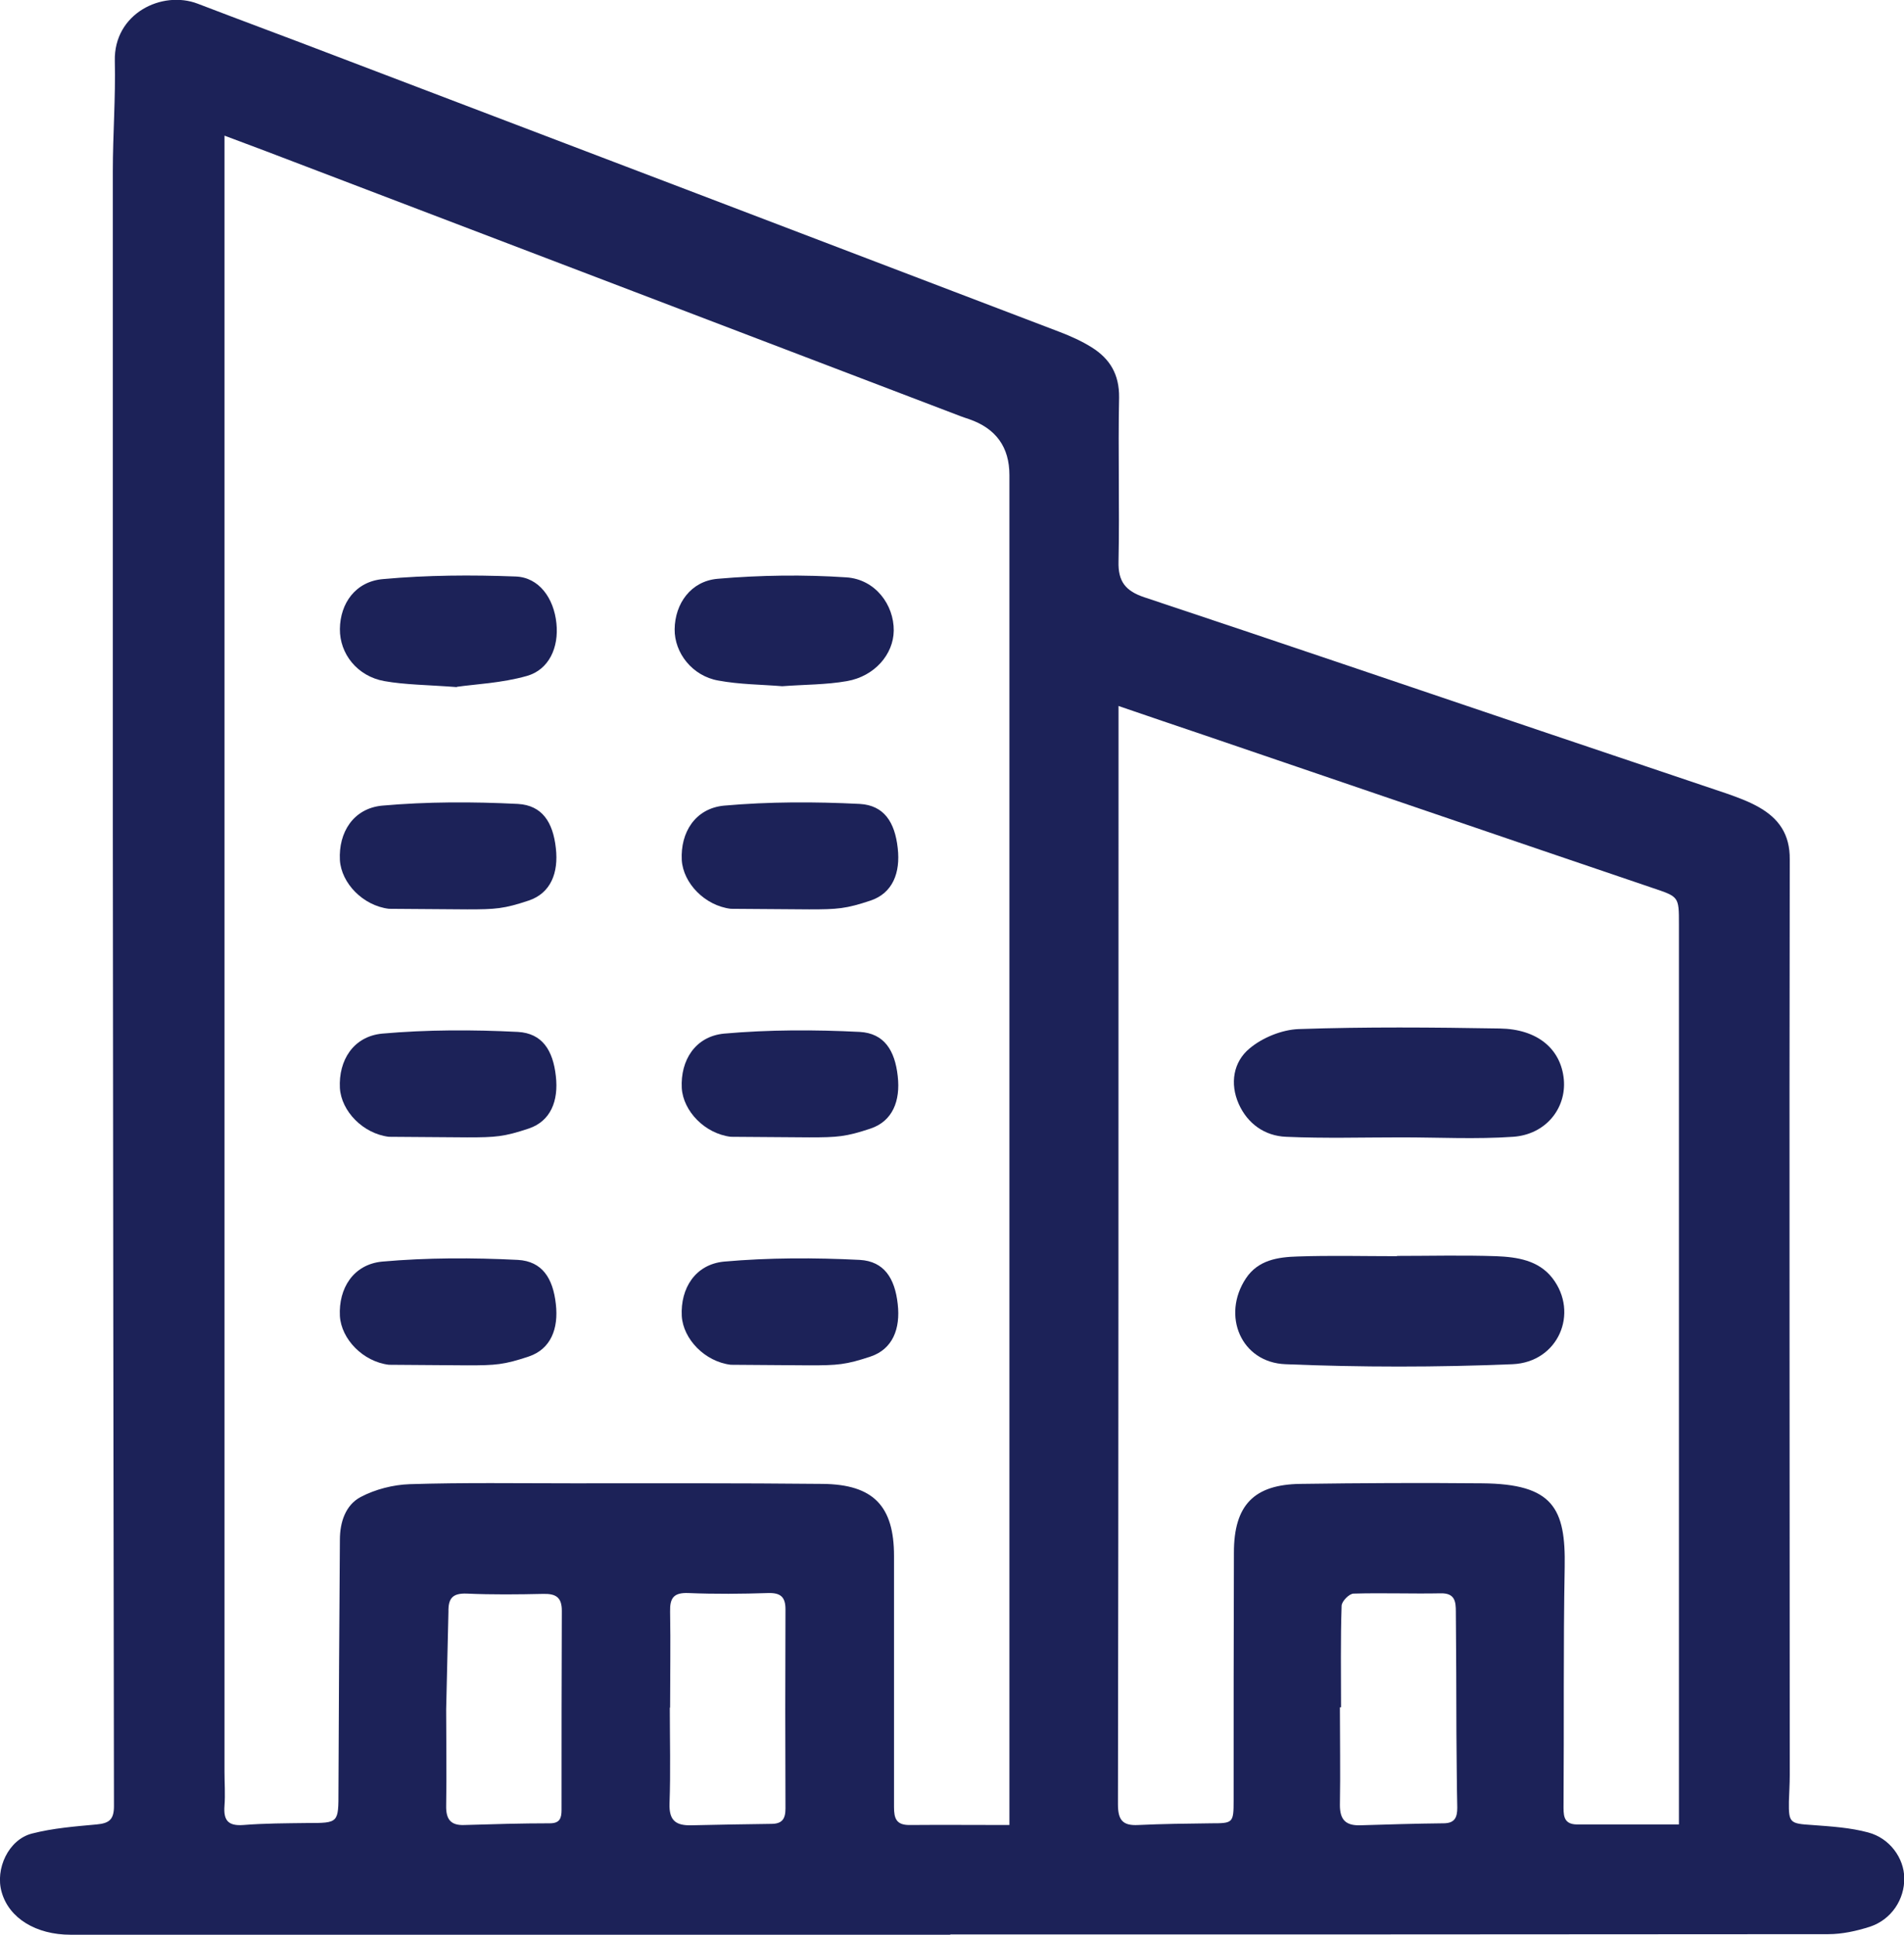
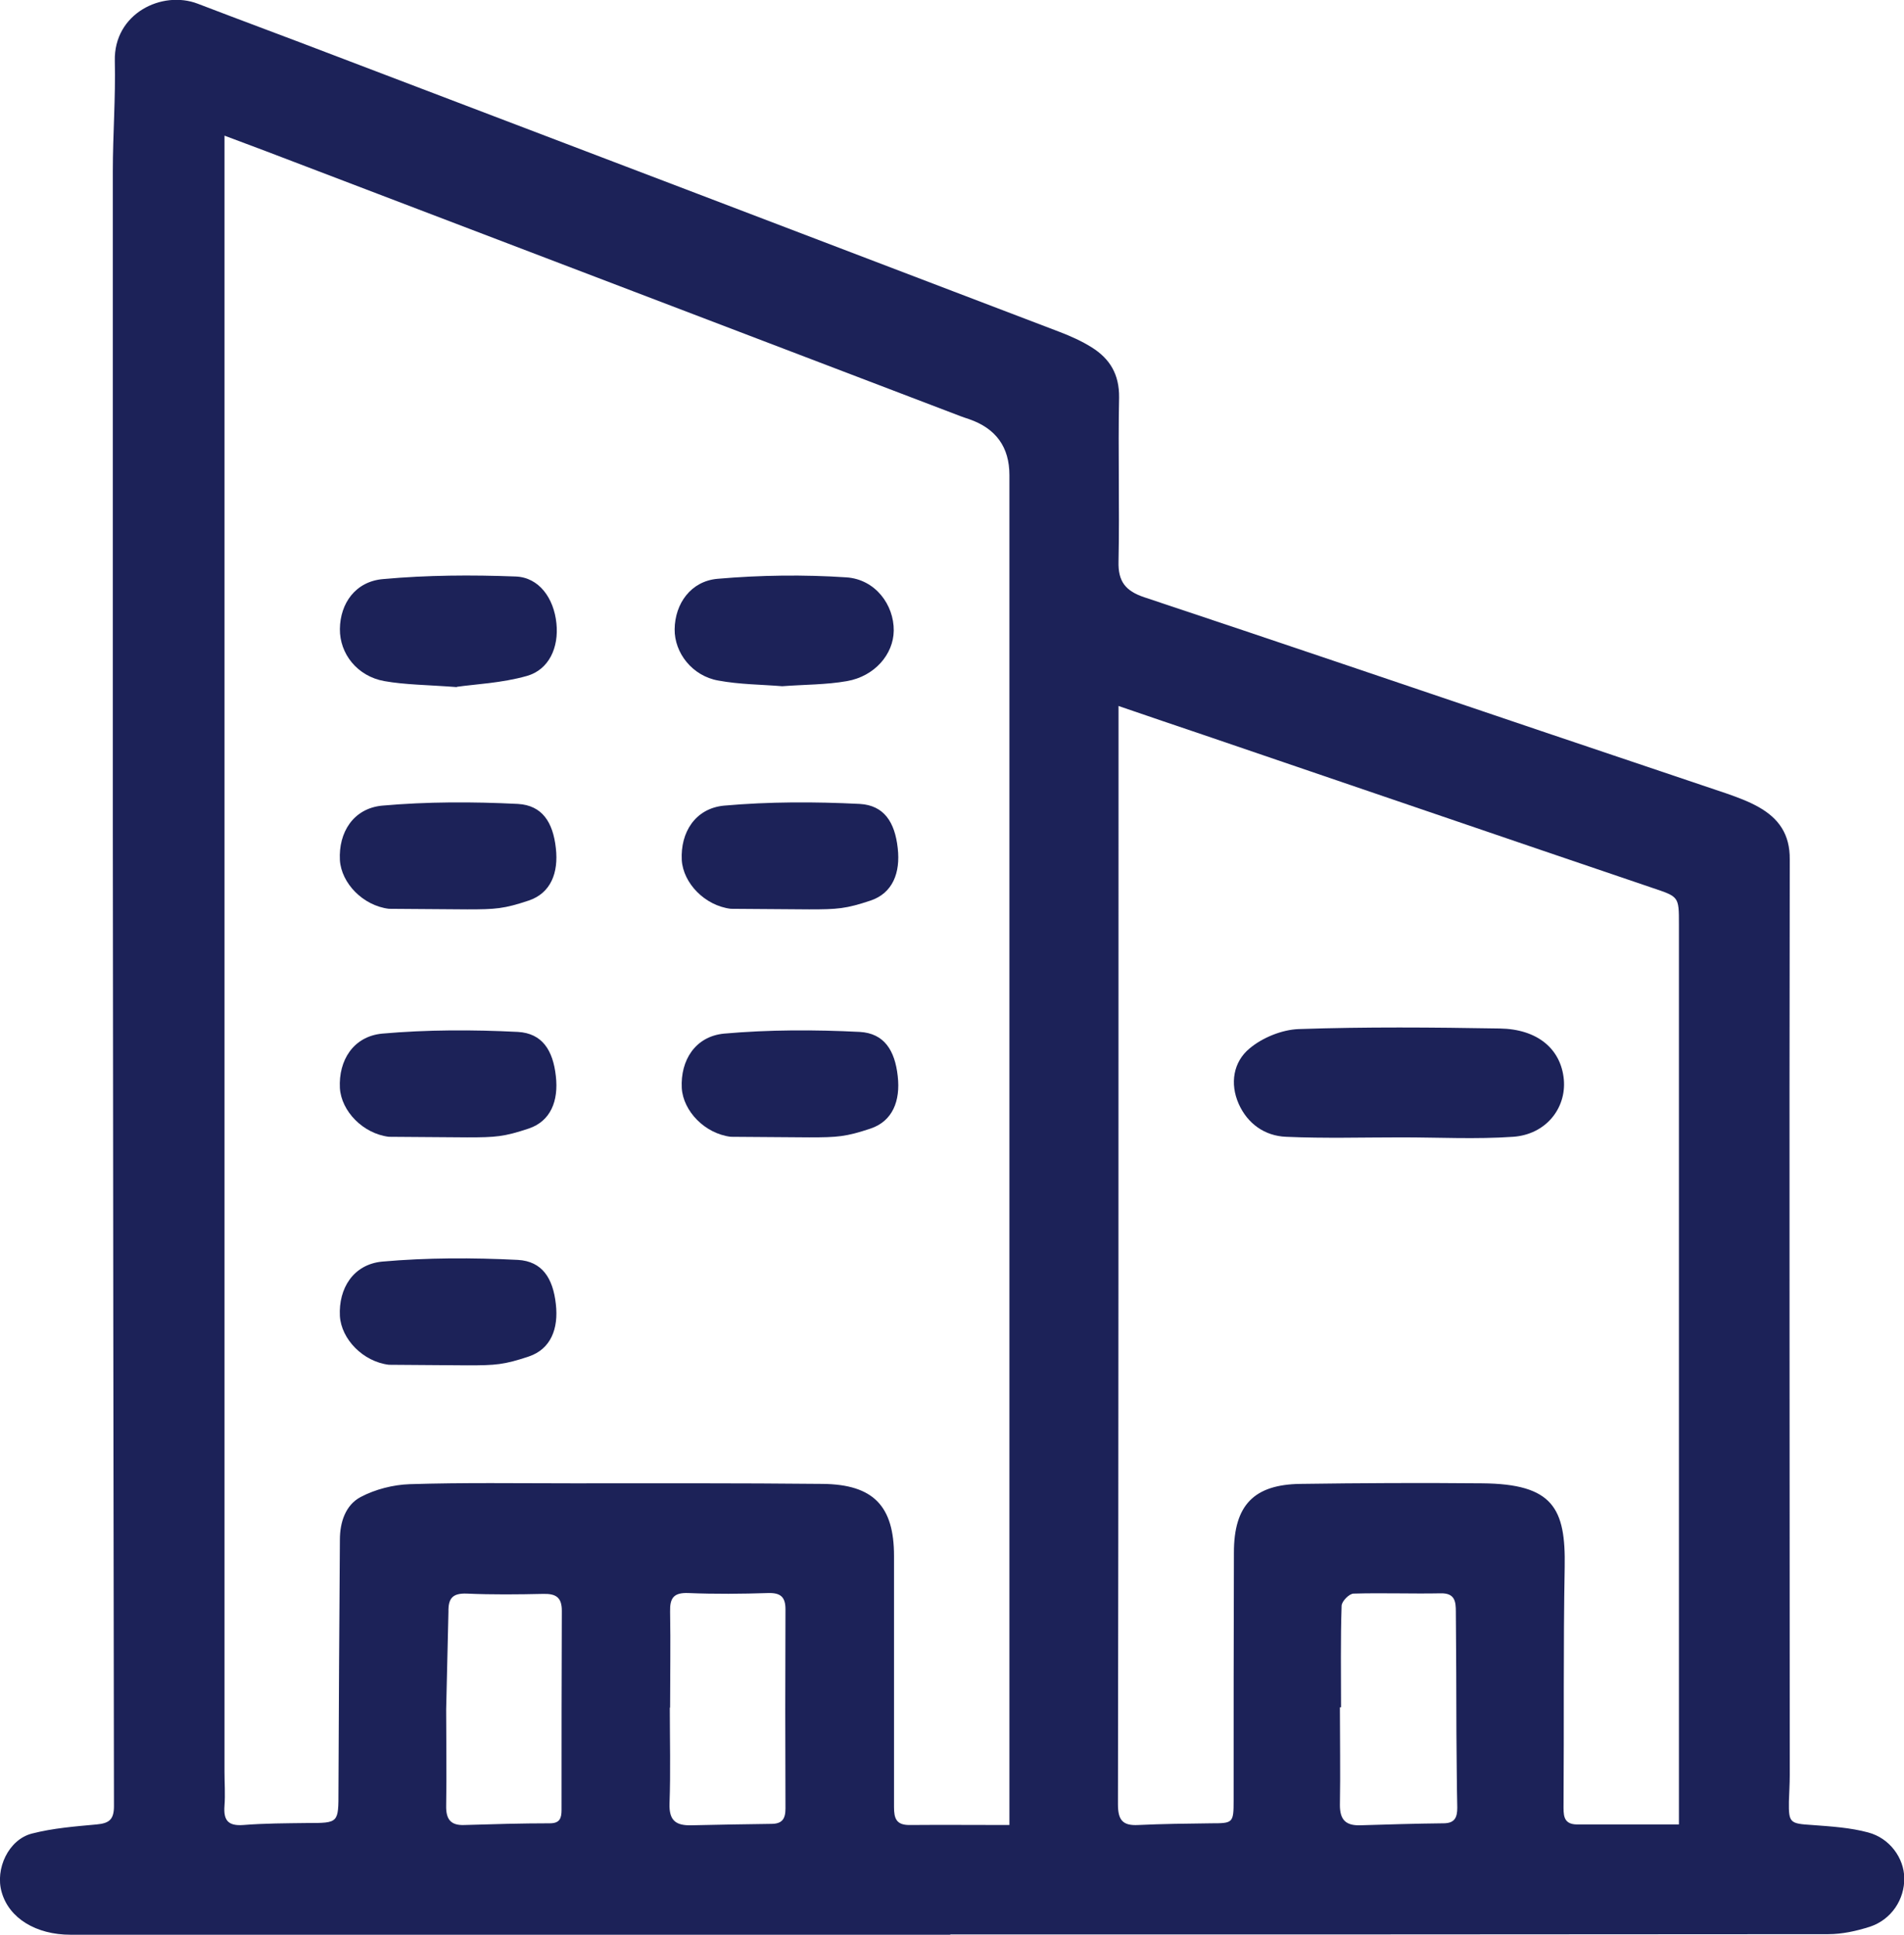
<svg xmlns="http://www.w3.org/2000/svg" id="Ebene_2" data-name="Ebene 2" viewBox="0 0 66.83 67.89">
  <defs>
    <style>
      .cls-1 {
        fill: #1c2258;
      }
    </style>
  </defs>
  <g id="Ebene_1-2" data-name="Ebene 1">
    <g>
      <path class="cls-1" d="m33.35,67.89c-10.29,0-20.58,0-30.87,0-1.22,0-2.16-.58-2.42-1.49-.24-.82.24-1.85,1.06-2.06.74-.19,1.51-.25,2.27-.32.43-.04.61-.16.61-.64-.02-11.39-.03-22.79-.04-34.18,0-7.73,0-15.46,0-23.19,0-1.29.1-2.58.07-3.87-.04-1.67,1.66-2.49,2.91-2.01,1.59.61,3.19,1.2,4.78,1.81,8.49,3.23,16.99,6.47,25.48,9.71.39.15.77.32,1.12.54.64.4.97.95.96,1.76-.04,1.92.02,3.83-.02,5.75-.02.71.25,1.04.91,1.26,4.66,1.55,9.3,3.13,13.95,4.7,2.17.73,4.34,1.46,6.5,2.19.37.13.75.27,1.09.46.72.4,1.12.96,1.11,1.85-.02,10.71,0,21.41,0,32.12,0,.31-.02.62-.03.94-.01.75.04.77.82.82.66.05,1.33.09,1.96.26.76.2,1.26.9,1.27,1.6.01.75-.45,1.46-1.21,1.71-.47.15-.97.26-1.46.26-10.27.01-20.54.01-30.81.01Zm2.08-3.85c0-.42,0-.64,0-.87,0-15.5,0-31,0-46.5q0-1.47-1.41-1.96c-.1-.03-.2-.07-.29-.1-7.67-2.93-15.35-5.85-23.02-8.78-.91-.35-1.81-.69-2.83-1.07,0,.39,0,.66,0,.92,0,18.83,0,37.66,0,56.49,0,.4.03.79,0,1.19-.04.51.12.72.66.68.75-.06,1.5-.06,2.25-.07,1.1,0,1.09,0,1.09-1.13.01-2.94.03-5.87.05-8.81,0-.62.2-1.22.73-1.5.51-.27,1.14-.43,1.72-.45,1.89-.06,3.79-.03,5.69-.03,2.94,0,5.87-.01,8.81.02,1.78.02,2.5.78,2.5,2.53,0,2.94,0,5.87,0,8.81,0,.4.08.63.54.63,1.14-.01,2.28,0,3.52,0Zm3.83-39.26c0,.7,0,1.21,0,1.73,0,12.27,0,24.54-.02,36.8,0,.55.16.76.71.73.85-.04,1.71-.05,2.56-.06.77,0,.79-.01.79-.81,0-2.9,0-5.79.01-8.69,0-1.66.7-2.39,2.34-2.41,2.12-.03,4.25-.04,6.37-.02,2.49.02,2.94.87,2.9,2.95-.05,2.77-.02,5.54-.04,8.31,0,.35-.03.7.46.71,1.18,0,2.35,0,3.59,0,0-.44,0-.7,0-.97,0-10.21,0-20.41,0-30.62,0-.98,0-.96-.95-1.28-5.25-1.78-10.5-3.58-15.76-5.37-.94-.32-1.87-.63-2.97-1.01Zm7.81,35.13s-.03,0-.04,0c0,1.14.02,2.29,0,3.43,0,.51.2.72.7.71.98-.03,1.96-.06,2.93-.07.4,0,.49-.2.49-.55-.02-.87-.02-1.75-.03-2.62,0-1.42-.01-2.83-.02-4.25,0-.36-.03-.66-.53-.65-1.02.02-2.04-.02-3.06.01-.15,0-.42.27-.42.43-.04,1.18-.02,2.37-.02,3.56Zm-23.56.01h0c0,1.12.03,2.25-.01,3.37-.02.6.23.77.76.76.94-.02,1.87-.04,2.81-.05.38,0,.5-.17.5-.54-.01-2.33-.01-4.66,0-6.99,0-.43-.17-.58-.6-.57-.93.03-1.87.04-2.81,0-.52-.02-.65.18-.64.65.02,1.12,0,2.25,0,3.37Zm-7.85.07c0,1.12.02,2.25,0,3.37-.01.48.16.7.64.68,1-.03,2-.06,3-.06.35,0,.41-.18.41-.47,0-2.33,0-4.66.01-6.99,0-.47-.21-.6-.65-.59-.89.02-1.79.03-2.68-.01-.5-.02-.66.16-.65.64" />
      <path class="cls-1" d="m13.65,39.89c-.91-.11-1.67-.9-1.72-1.71-.05-.97.47-1.81,1.48-1.91,1.58-.14,3.18-.14,4.77-.06.85.05,1.23.64,1.33,1.55.1.87-.18,1.58-.95,1.84-.87.29-1.16.31-2.16.31" />
      <path class="cls-1" d="m25.65,39.89c-.91-.11-1.67-.9-1.72-1.71-.05-.97.47-1.81,1.48-1.91,1.58-.14,3.18-.14,4.77-.06.85.05,1.23.64,1.33,1.55.1.87-.18,1.58-.95,1.84-.87.29-1.16.31-2.16.31" />
      <path class="cls-1" d="m13.65,47.89c-.91-.11-1.67-.9-1.72-1.71-.05-.97.47-1.81,1.48-1.91,1.58-.14,3.18-.14,4.77-.06.85.05,1.23.64,1.33,1.55.1.87-.18,1.58-.95,1.84-.87.29-1.16.31-2.16.31" />
-       <path class="cls-1" d="m25.65,47.89c-.91-.11-1.67-.9-1.72-1.71-.05-.97.47-1.81,1.48-1.91,1.58-.14,3.18-.14,4.77-.06.85.05,1.23.64,1.33,1.55.1.87-.18,1.58-.95,1.84-.87.29-1.16.31-2.16.31" />
      <path class="cls-1" d="m13.65,31.89c-.91-.11-1.67-.9-1.72-1.71-.05-.97.47-1.81,1.48-1.91,1.58-.14,3.18-.14,4.77-.06.85.05,1.23.64,1.33,1.55.1.87-.18,1.58-.95,1.84-.87.29-1.16.31-2.16.31" />
      <path class="cls-1" d="m25.65,31.89c-.91-.11-1.67-.9-1.72-1.71-.05-.97.47-1.81,1.48-1.91,1.58-.14,3.18-.14,4.77-.06.85.05,1.23.64,1.33,1.55.1.87-.18,1.58-.95,1.84-.87.29-1.16.31-2.16.31" />
      <path class="cls-1" d="m27.46,24.08c-.72-.06-1.5-.06-2.25-.2-.91-.16-1.54-.97-1.53-1.8.01-.9.57-1.69,1.51-1.77,1.5-.13,3.02-.15,4.52-.05,1.02.07,1.67.97,1.66,1.87-.01.83-.67,1.6-1.64,1.77-.73.13-1.49.12-2.28.18Z" />
      <path class="cls-1" d="m16.03,24.11c-1.06-.08-1.81-.08-2.54-.21-.95-.17-1.57-.96-1.56-1.83.01-.9.55-1.67,1.52-1.75,1.54-.14,3.1-.15,4.65-.09.82.03,1.34.76,1.43,1.64.09.85-.26,1.63-1.04,1.85-.88.25-1.83.29-2.45.38Z" />
      <path class="cls-1" d="m49.19,39.91c-1.35,0-2.7.04-4.05-.02-.75-.03-1.35-.46-1.66-1.15-.32-.72-.19-1.48.38-1.95.45-.38,1.14-.66,1.73-.68,2.35-.08,4.7-.06,7.05-.02,1.33.02,2.15.72,2.25,1.79.09,1.01-.63,1.93-1.78,2.01-1.3.09-2.61.02-3.92.02Z" />
-       <path class="cls-1" d="m49.03,44.07c1.16,0,2.33-.03,3.49.01.73.03,1.48.14,1.97.77.94,1.22.21,2.95-1.4,3.02-2.65.11-5.32.11-7.97,0-1.56-.06-2.25-1.71-1.39-3.01.43-.65,1.13-.75,1.82-.77,1.16-.04,2.33-.01,3.49-.01Z" />
    </g>
  </g>
</svg>